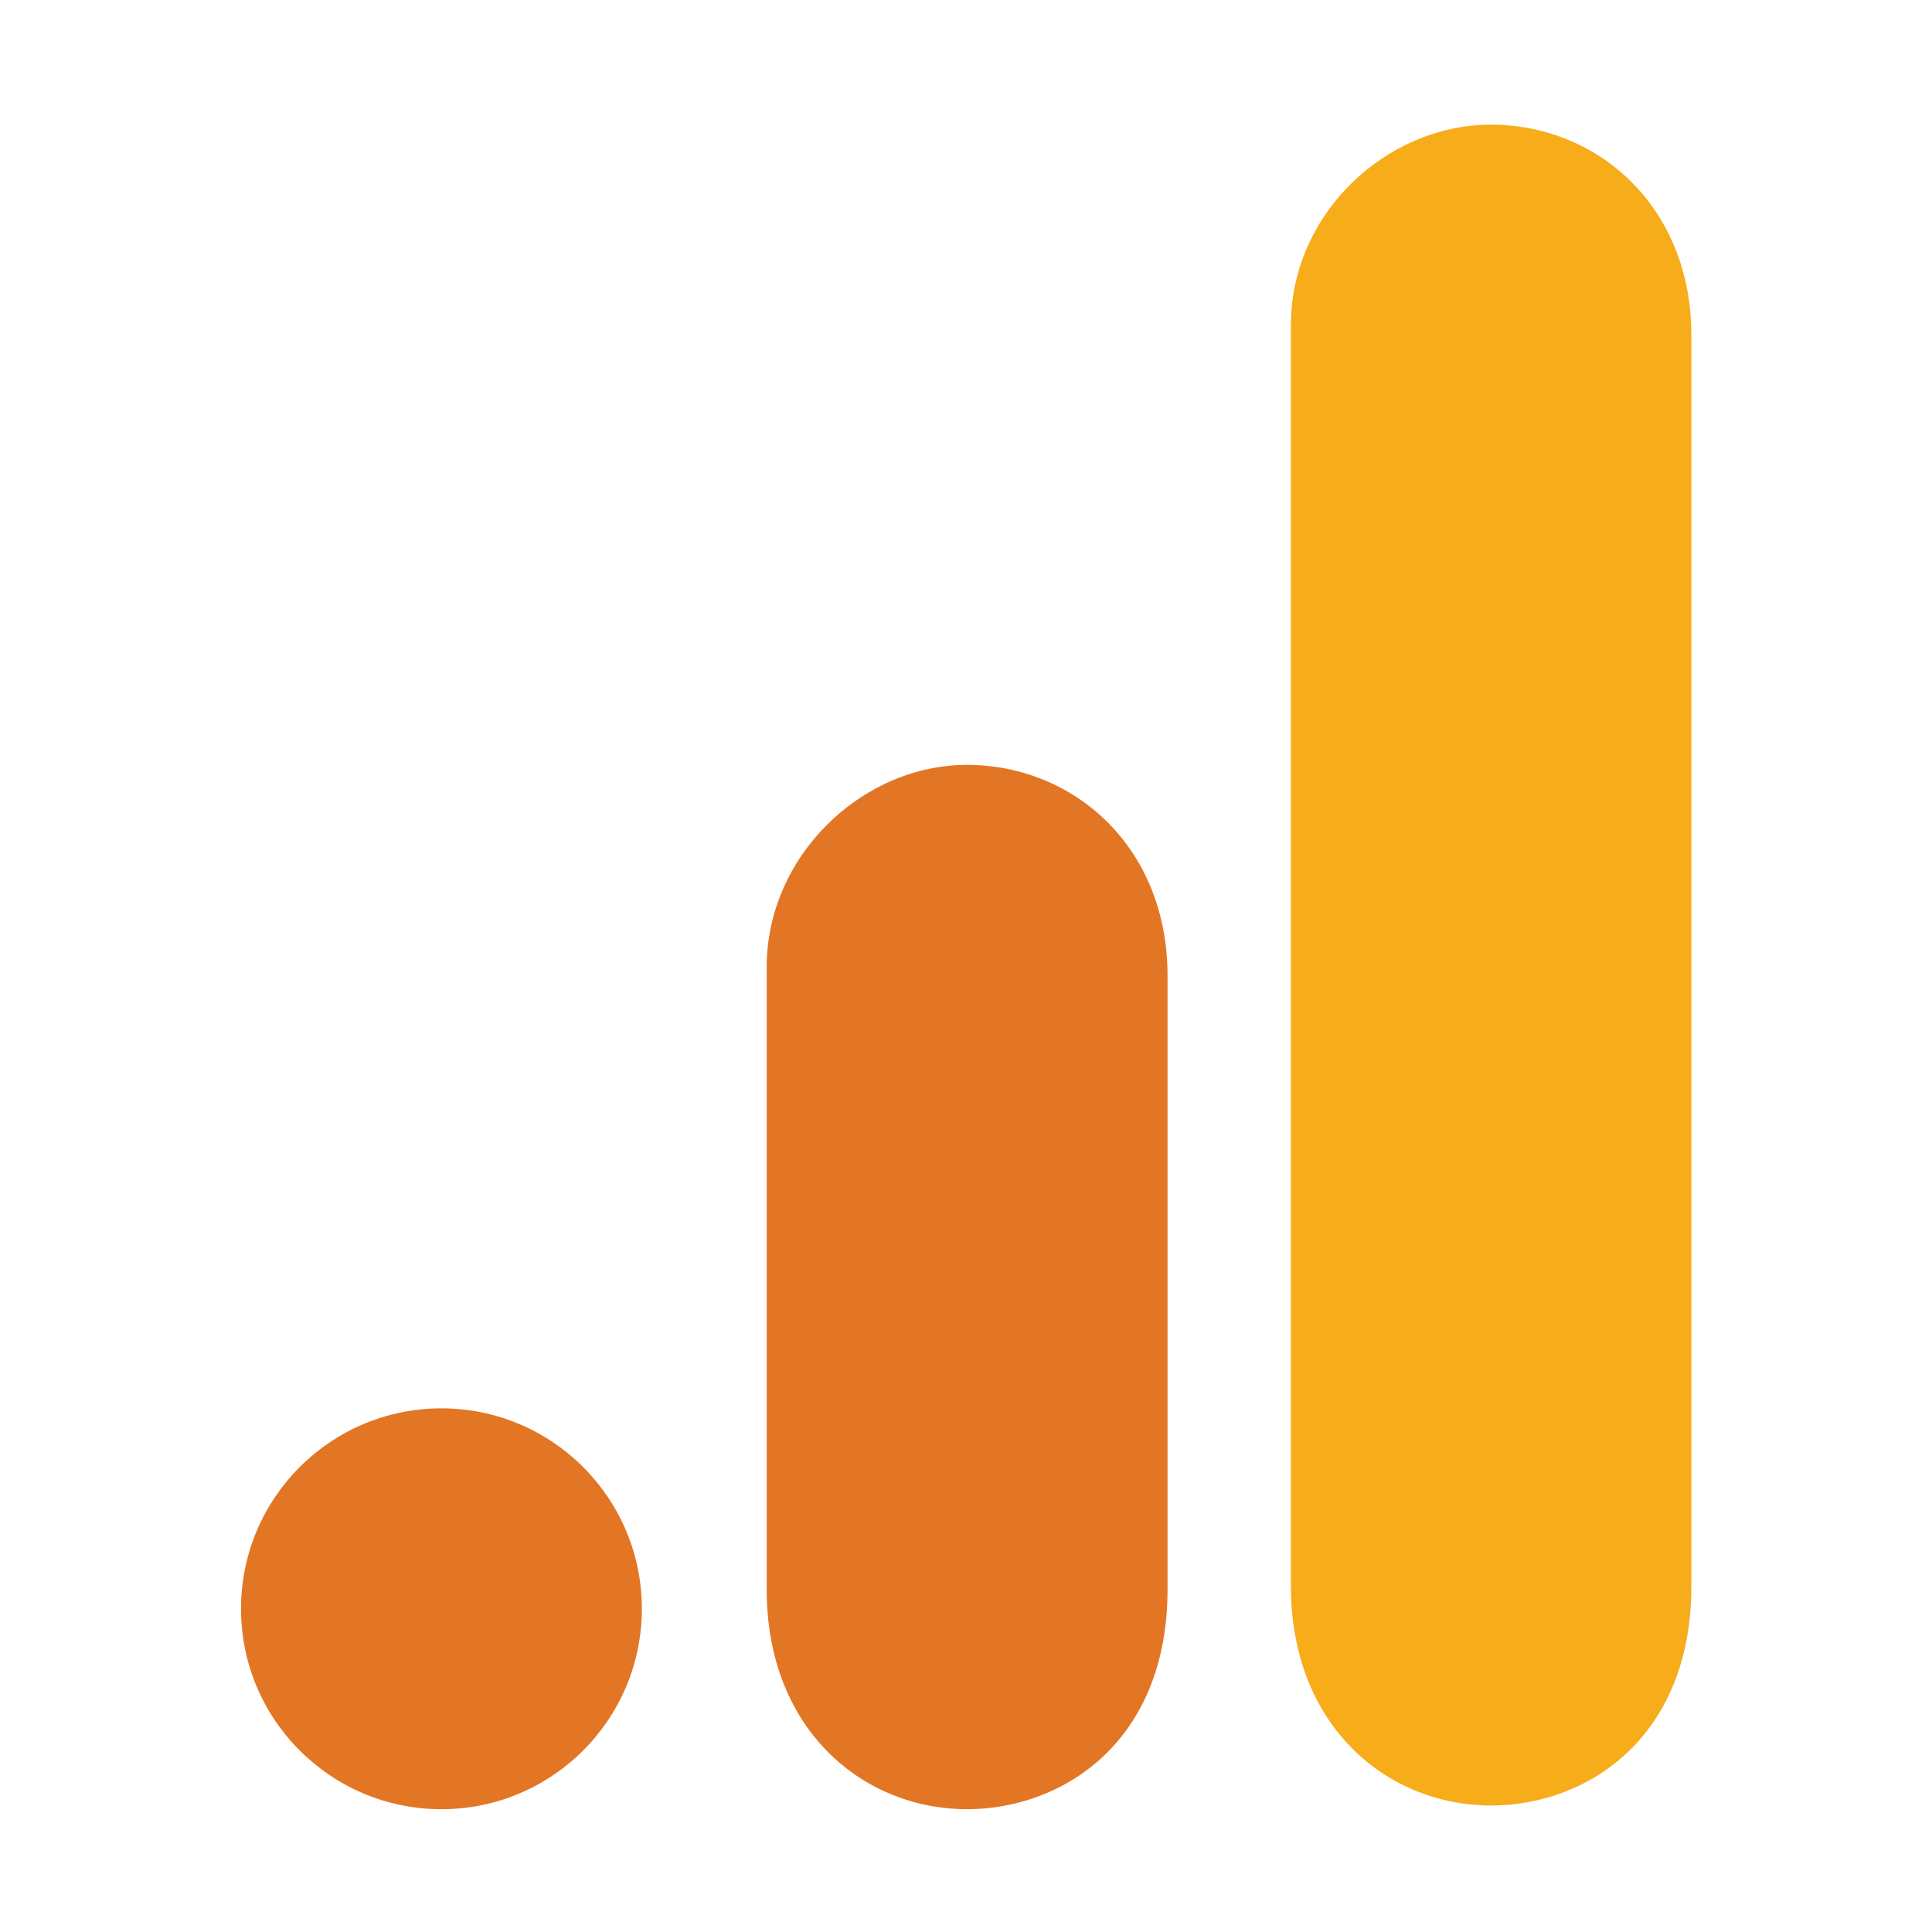
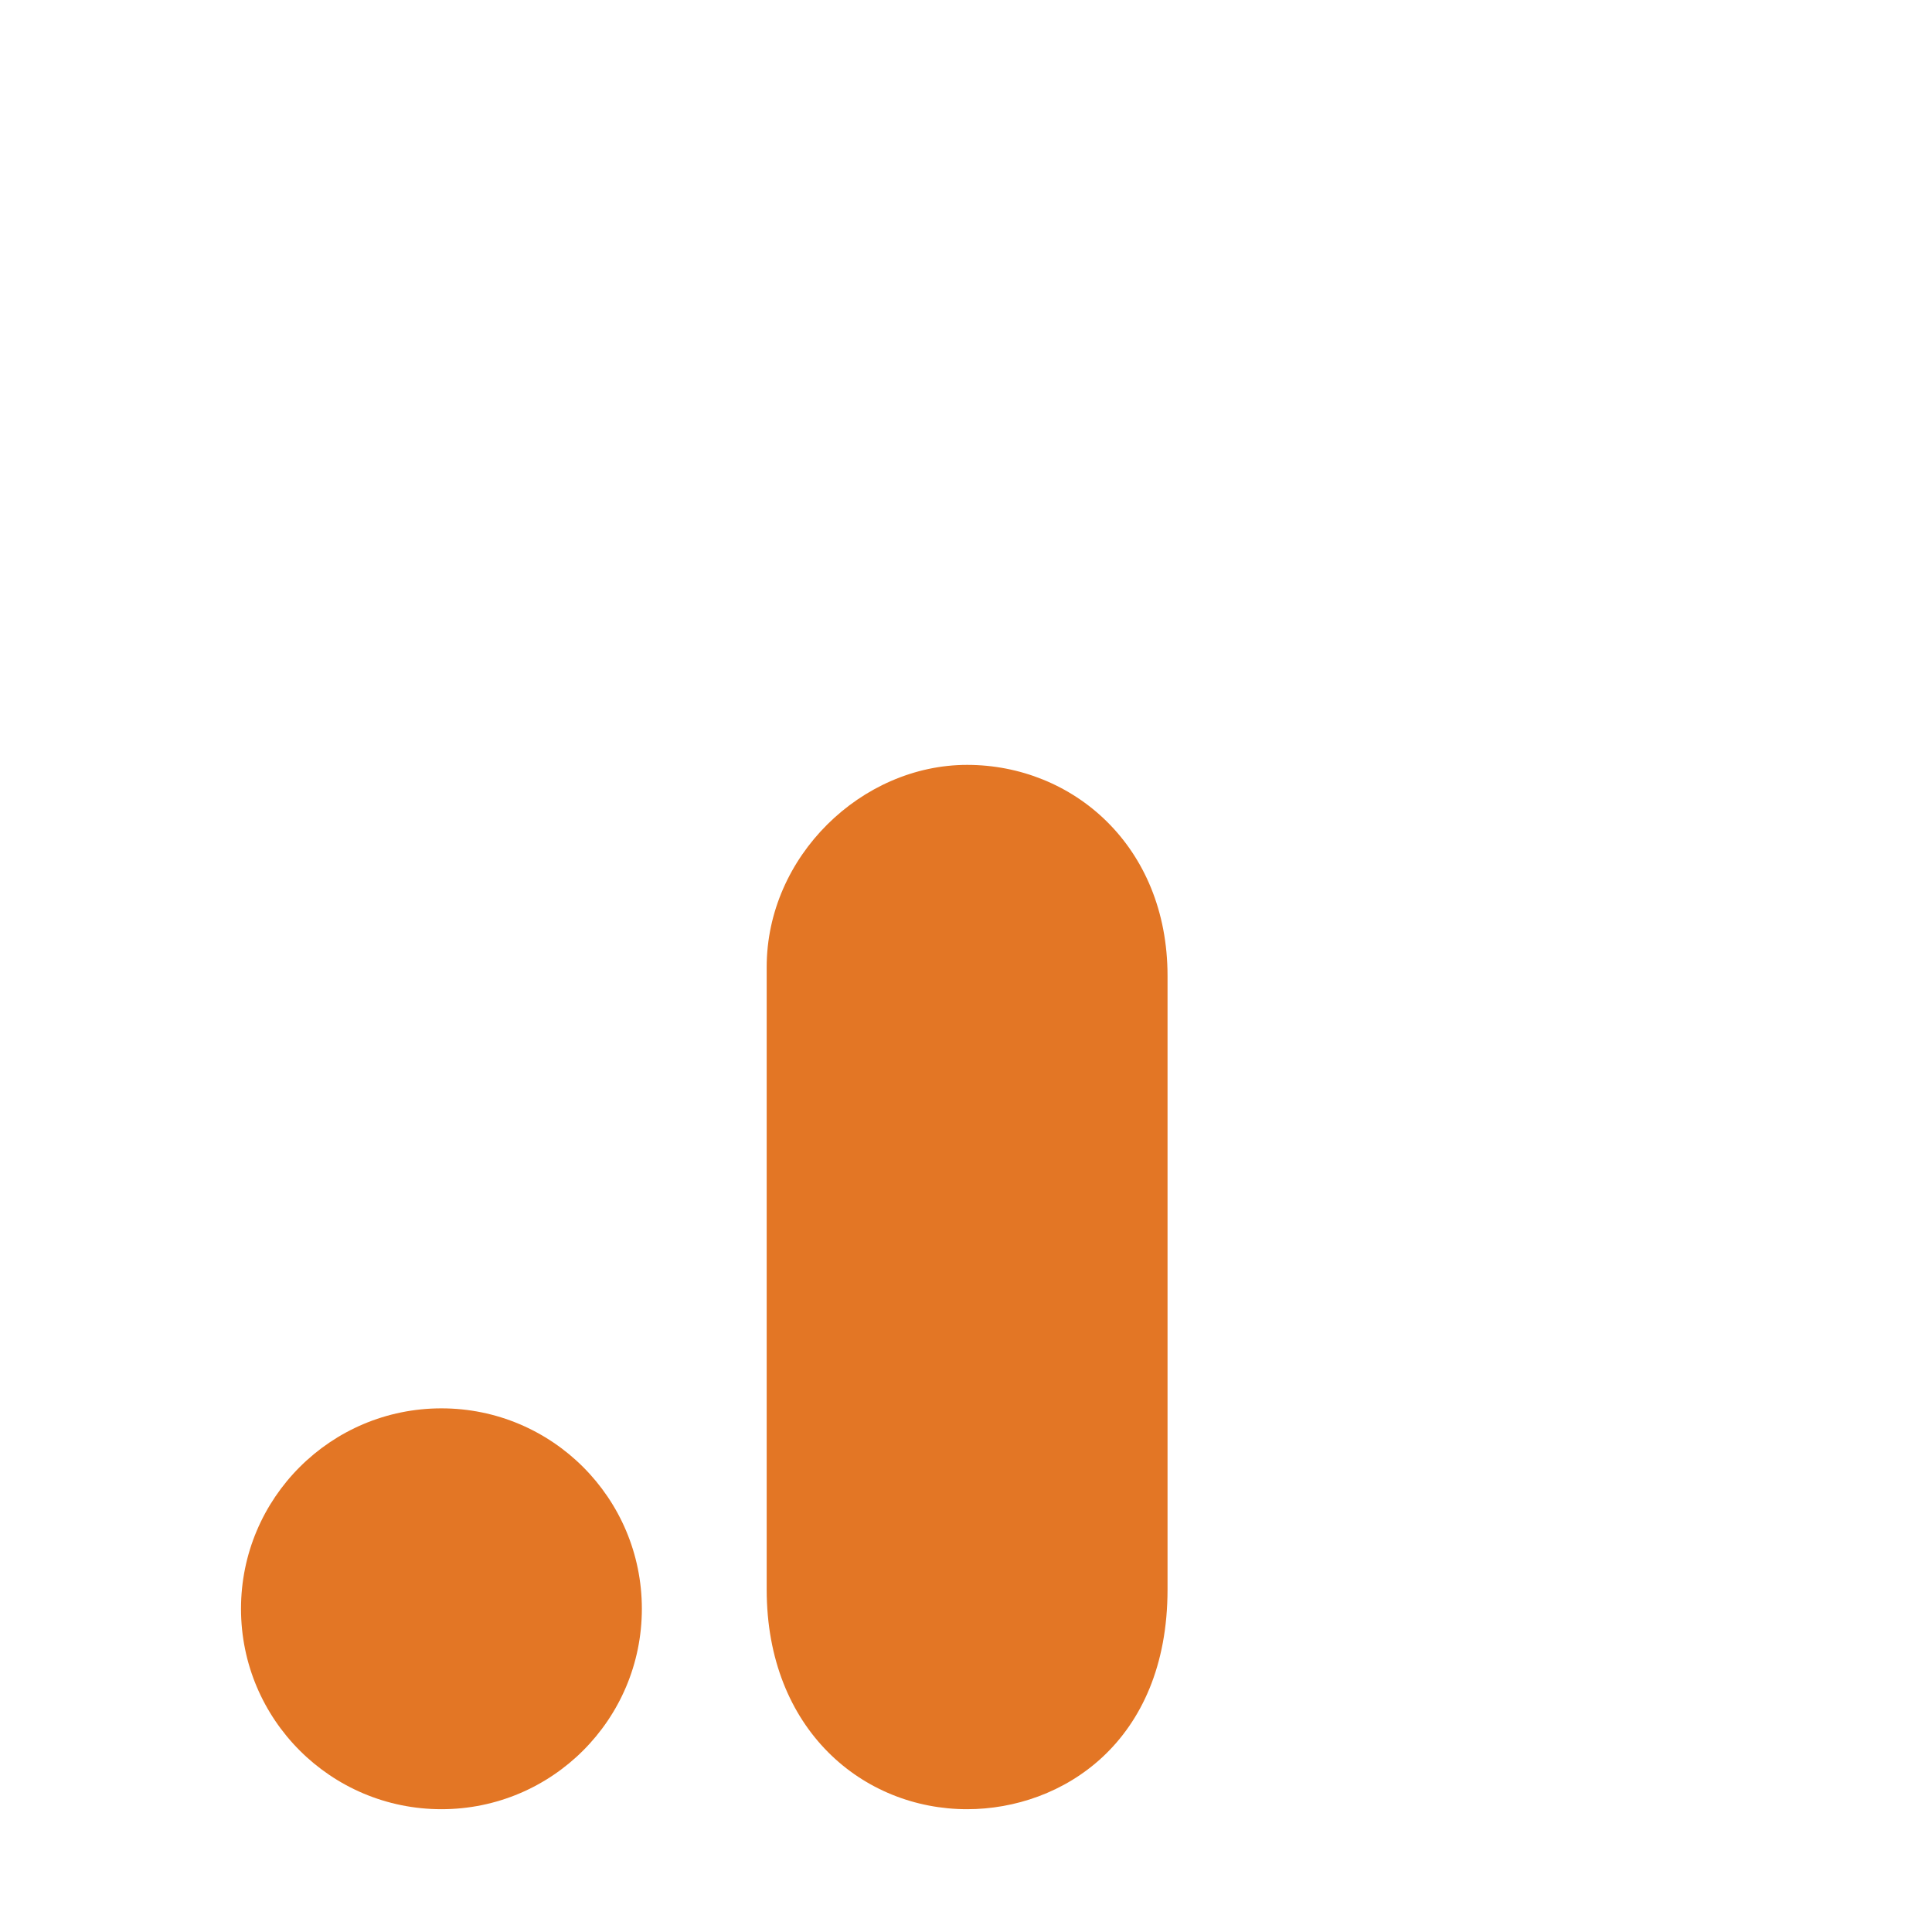
<svg xmlns="http://www.w3.org/2000/svg" xml:space="preserve" id="Layer_1" x="0" y="0" viewBox="0 0 40 40">
  <style>.st1{fill:#e37625}</style>
-   <path fill="#f7ac1a" d="M26.727 6.726v26.11c0 2.909 2 4.545 4.146 4.545 1.963 0 4.145-1.382 4.145-4.545V6.945c0-2.691-1.963-4.364-4.145-4.364s-4.146 1.855-4.146 4.145z" />
  <g transform="translate(-3.273 -2.91) scale(.364)">
    <path d="M52.6 63v35.4c0 8 5.5 12.5 11.4 12.5 5.4 0 11.4-3.8 11.4-12.5V63.5c0-7.4-5.4-12-11.4-12S52.6 56.7 52.6 63z" class="st1" />
    <circle cx="34.1" cy="99.5" r="11.4" class="st1" />
  </g>
</svg>